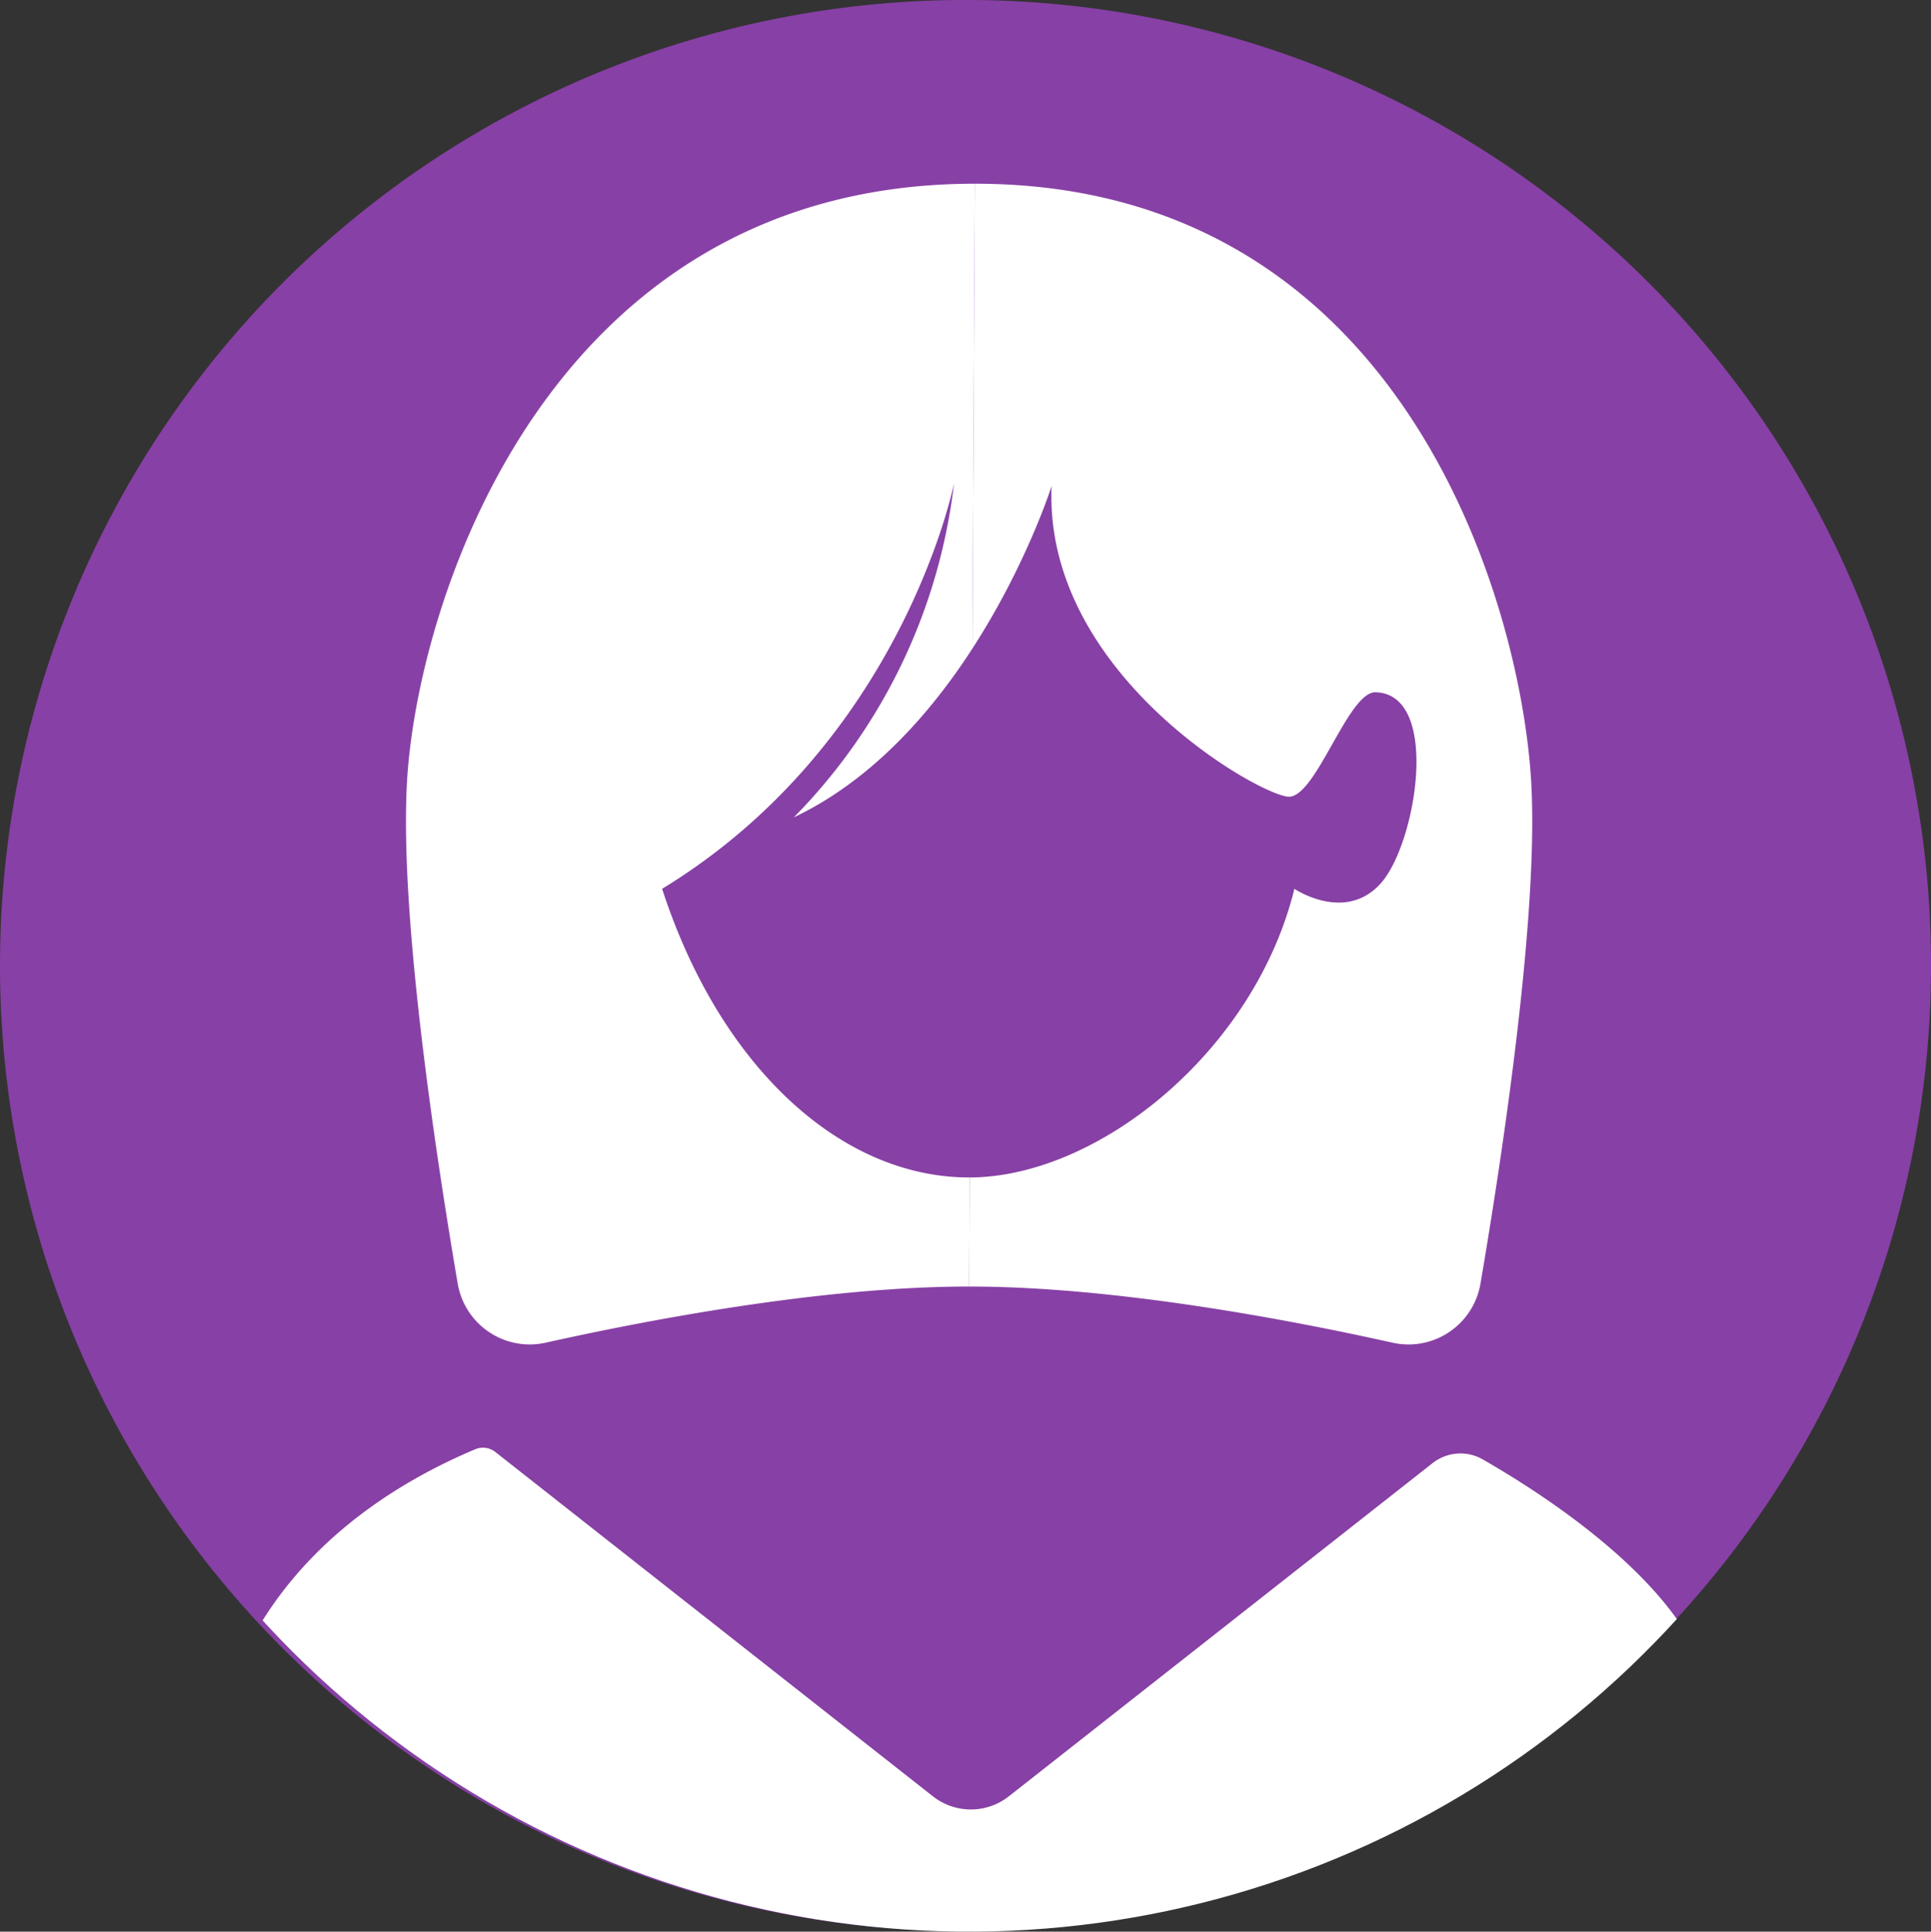
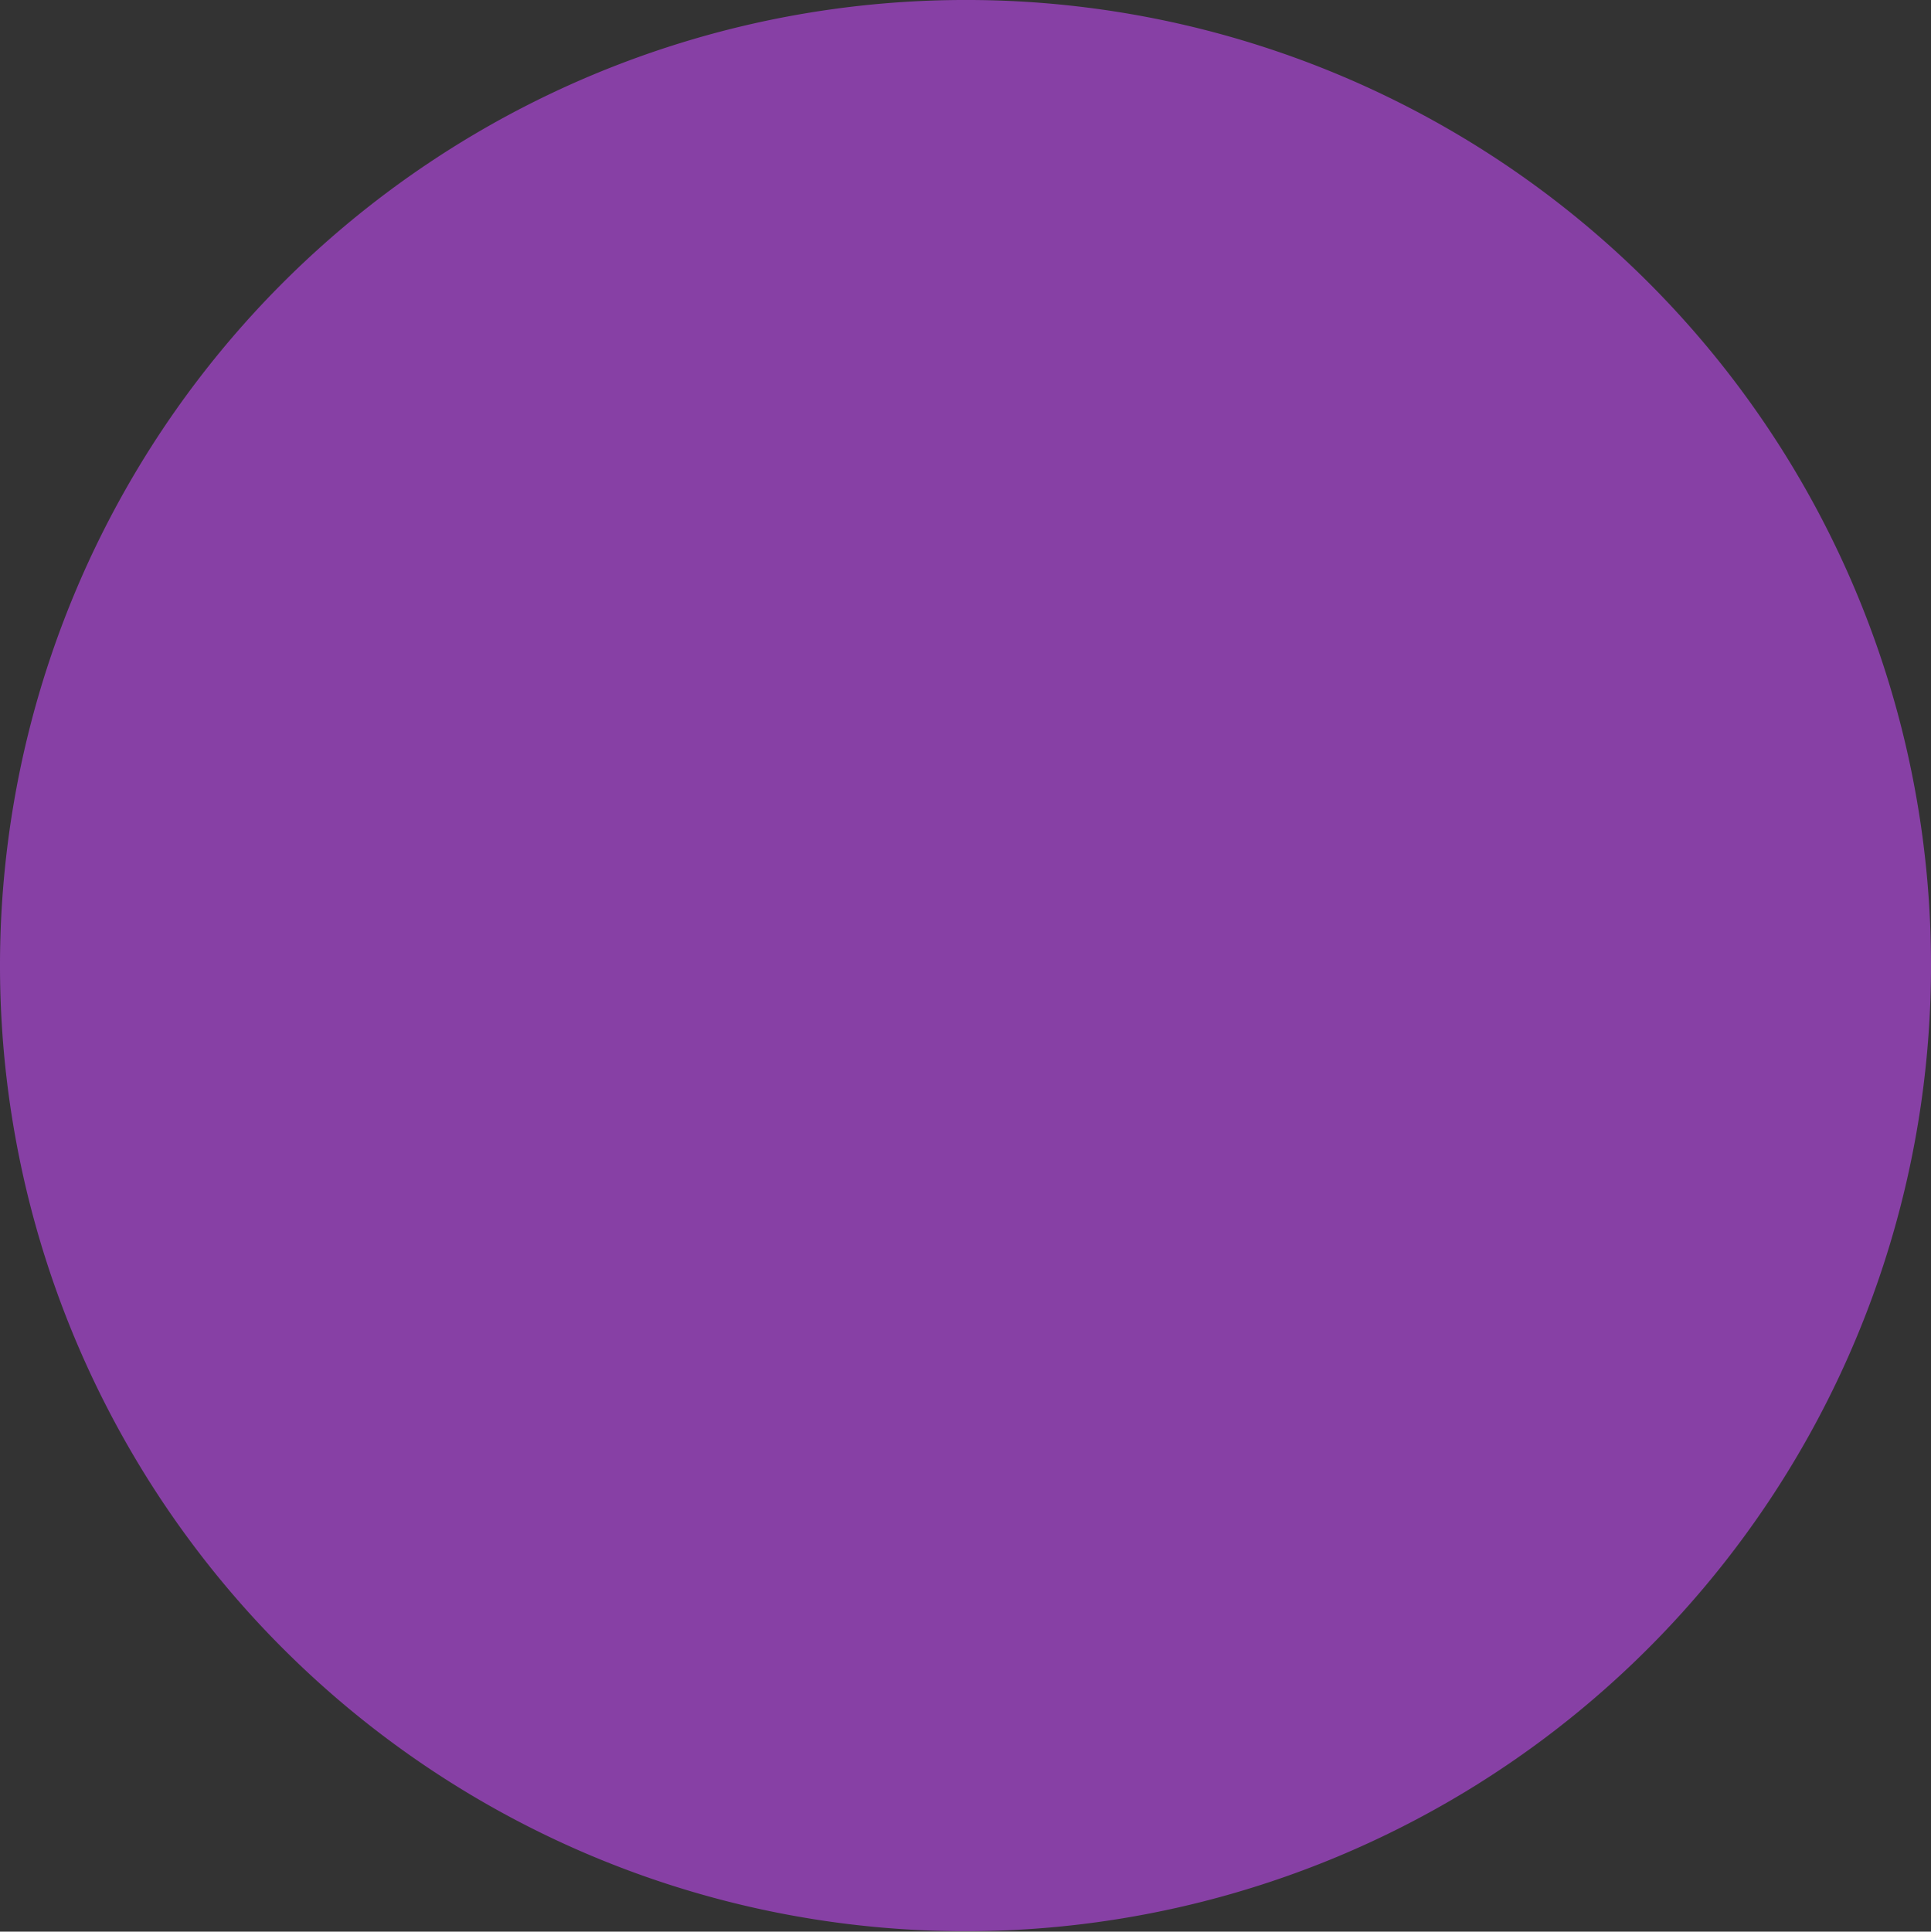
<svg xmlns="http://www.w3.org/2000/svg" width="119.844" height="119.868" viewBox="0 0 119.844 119.868">
  <rect x="0" y="0" width="119.844" height="119.868" fill="#333333" stroke="none" />
  <defs>
    <clipPath id="clip-path">
-       <path id="Path_4200" data-name="Path 4200" d="M707.511,259.421a59.435,59.435,0,1,1-59.436-59.431A59.436,59.436,0,0,1,707.511,259.421Z" transform="translate(0 0)" fill="#edd9c3" />
-     </clipPath>
+       </clipPath>
  </defs>
  <g id="Group_1134" data-name="Group 1134" transform="translate(-2447 -5257)">
    <path id="Path_4201" data-name="Path 4201" d="M720.885,41.233a59.922,59.922,0,1,1-59.923-59.8A59.865,59.865,0,0,1,720.885,41.233Z" transform="translate(1845.959 5275.566)" fill="#8740a5" />
    <g id="Group_1119" data-name="Group 1119" transform="translate(1859.07 5058.01)" clip-path="url(#clip-path)">
      <g id="Group_1118" data-name="Group 1118" transform="translate(597.057 210.39)">
-         <path id="Path_4196" data-name="Path 4196" d="M660.67,215.555c-26.217,0-34.426,25.376-35.22,36.721-.578,8.256,1.789,23.72,3.121,31.529a4.534,4.534,0,0,0,5.456,3.673c6.079-1.356,17.09-3.486,26.284-3.486Z" transform="translate(-609.292 -215.555)" fill="#fff" />
-         <path id="Path_4197" data-name="Path 4197" d="M678.135,215.555c26.217,0,33.707,25.376,34.5,36.721.578,8.256-1.789,23.72-3.121,31.529a4.533,4.533,0,0,1-5.456,3.673c-6.08-1.356-17.09-3.486-26.284-3.486Z" transform="translate(-626.756 -215.555)" fill="#fff" />
        <path id="Path_4198" data-name="Path 4198" d="M654.676,373.669l8.884-.025,39.949.038a46.772,46.772,0,0,0-.292-4.885c-.26-1.7-2.587-16.876-5.878-23.358-2.7-5.312-9.906-9.884-13.183-11.759a2.787,2.787,0,0,0-3.109.231l-26.3,20.677a3.812,3.812,0,0,1-4.714,0l-27.152-21.364a1.239,1.239,0,0,0-1.246-.175c-4.779,2.012-10.814,5.725-14.2,12.39-3.291,6.482-5.619,21.66-5.879,23.358a46.912,46.912,0,0,0-.291,4.885l39.97-.038,8.89.025v.013l2.277-.007,2.276.007Z" transform="translate(-601.262 -254.516)" fill="#fff" />
-         <path id="Path_4199" data-name="Path 4199" d="M649.2,268.547c3.575,11,11.044,17.912,19.056,17.912s17.717-7.847,20.185-17.912c0,0,3.149,2.133,5.363-.341s3.745-11.771-.341-11.856c-1.7,0-3.66,6.482-5.363,6.482s-15.237-7.591-14.726-19.276c0,0-4.852,15.268-16,20.556a35.364,35.364,0,0,0,9.943-20.725S664.133,259.446,649.2,268.547Z" transform="translate(-617.234 -224.791)" fill="#8740a5" />
      </g>
    </g>
  </g>
</svg>